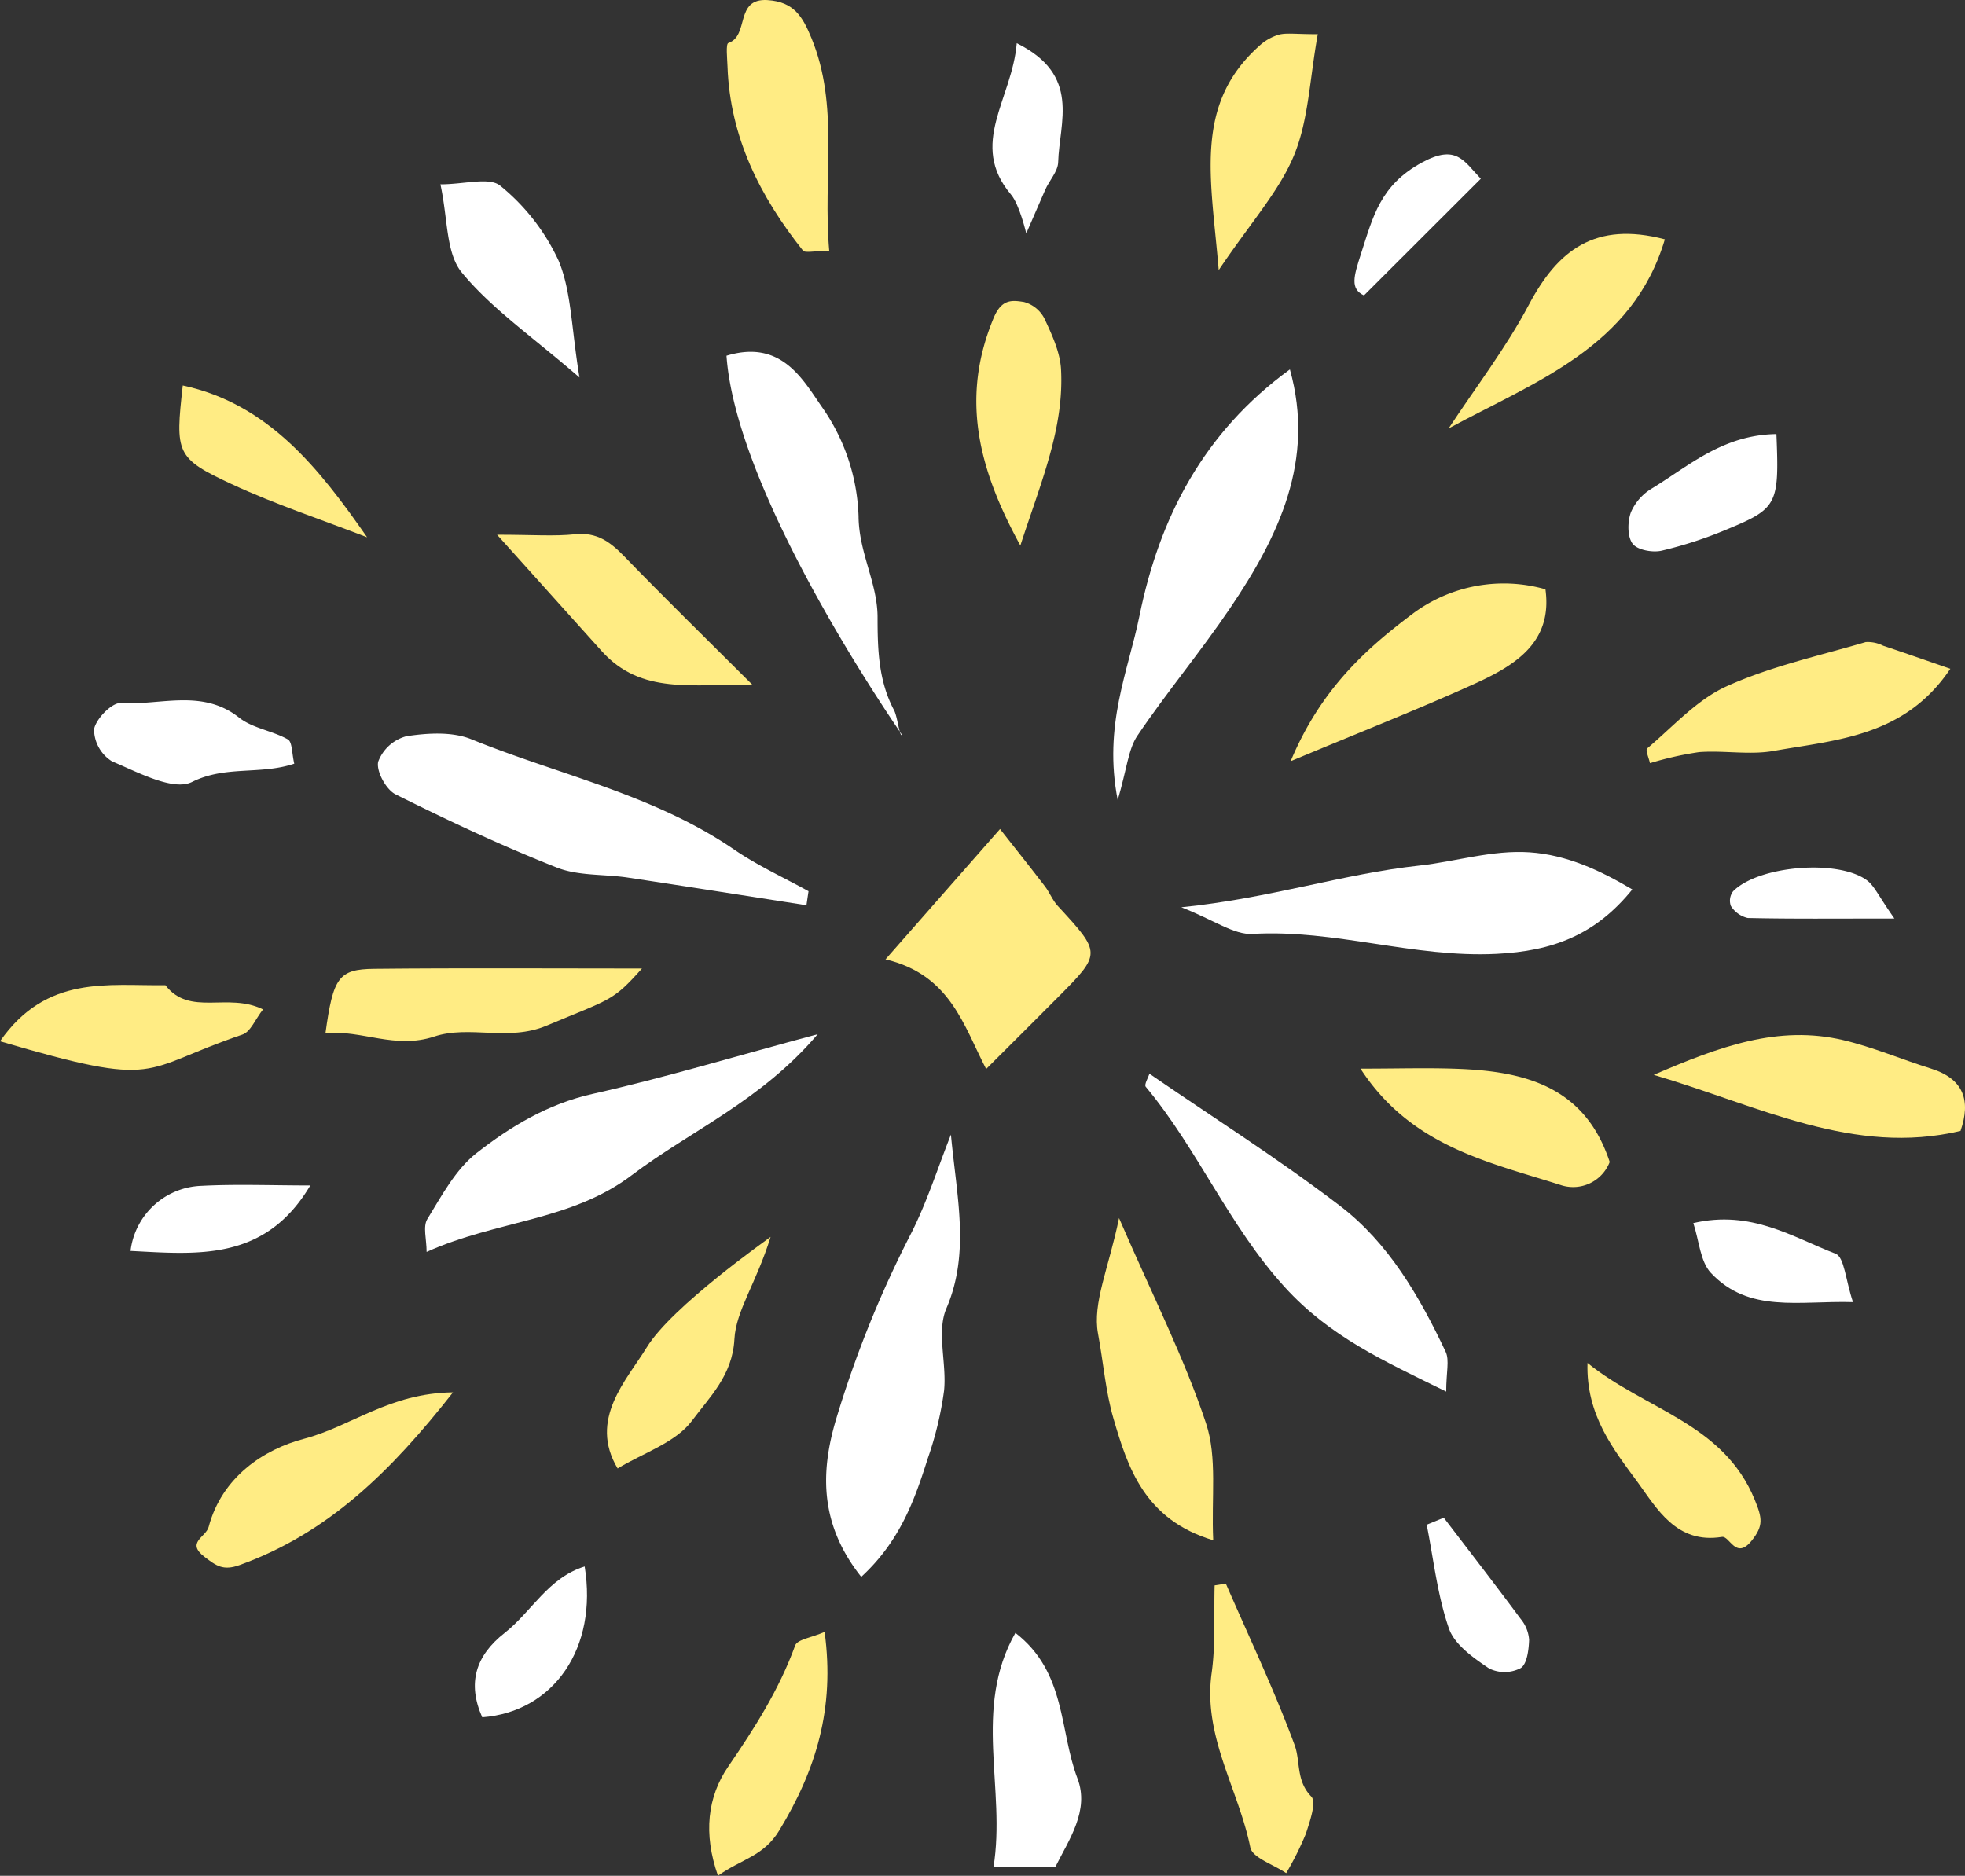
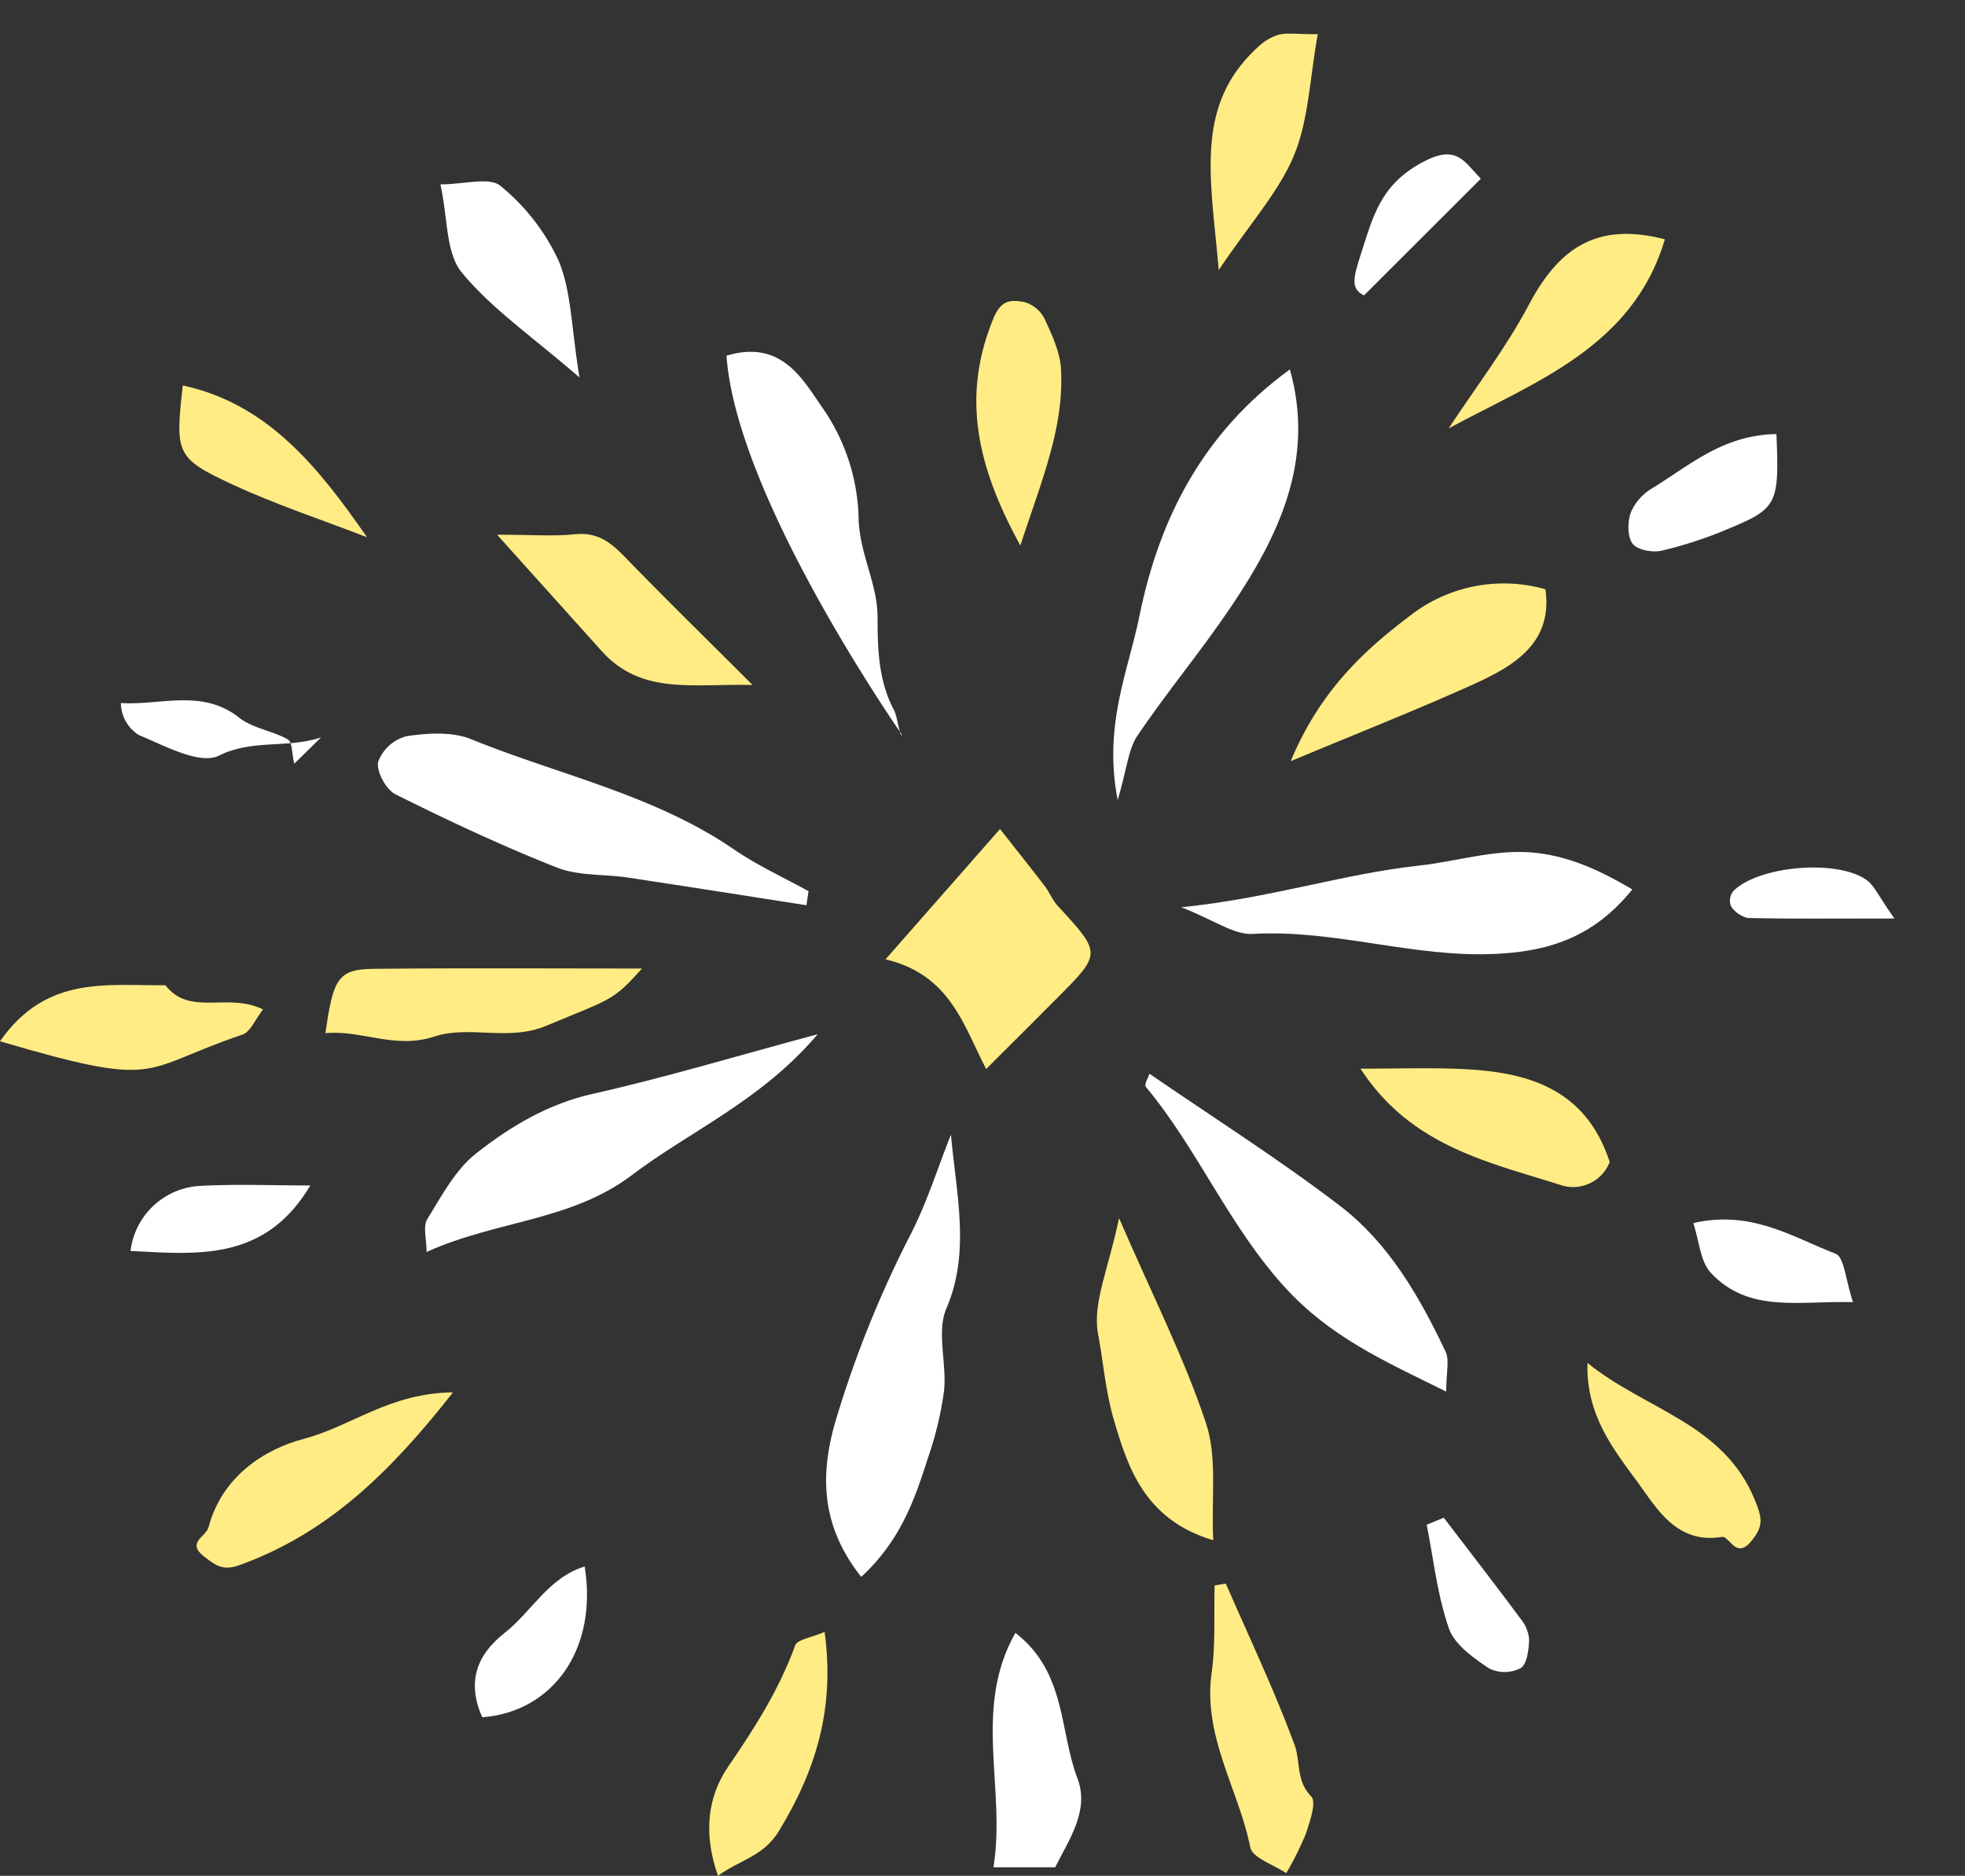
<svg xmlns="http://www.w3.org/2000/svg" id="グループ_1183" data-name="グループ 1183" width="269.828" height="257.6" viewBox="0 0 269.828 257.6">
  <rect x="0" y="0" width="269.828" height="257.6" fill="#333333" stroke="none" />
  <defs>
    <clipPath id="clip-path">
      <rect id="長方形_376" data-name="長方形 376" width="269.828" height="257.6" fill="none" />
    </clipPath>
  </defs>
  <g id="グループ_1182" data-name="グループ 1182" transform="translate(0 0)" clip-path="url(#clip-path)">
-     <path id="パス_29919" data-name="パス 29919" d="M41.785,89.168c-2.759,4.5-8.042,9.9-4.007,16.643,3.532-2.146,7.983-3.546,10.225-6.573,2.359-3.186,5.552-6.206,5.814-11.175.2-3.909,3-7.682,4.969-14.056-.443.36-13.565,9.56-17,15.162" transform="translate(47.032 95.853)" fill="#ffec84" />
    <path id="パス_29920" data-name="パス 29920" d="M67.57,73.667c-.342.34-.62-2.495-1.093-3.385-2.148-4.051-2.265-8.355-2.27-12.773,0-4.719-2.578-8.871-2.61-13.877a27.623,27.623,0,0,0-4.919-14.845c-2.637-3.748-5.564-9.53-13.213-7.2,1.4,19.837,24.467,52.523,24.1,52.078" transform="translate(56.297 27.265)" fill="#fff" />
    <path id="パス_29921" data-name="パス 29921" d="M81.454,67.461c.094-.64.188-1.283.285-1.923-3.413-1.891-7-3.523-10.207-5.72-10.994-7.544-24.015-10.234-36.1-15.148-2.619-1.063-5.99-.858-8.892-.418a5.694,5.694,0,0,0-3.895,3.507c-.287,1.3,1.079,3.826,2.382,4.476,7.257,3.617,14.618,7.076,22.156,10.053,2.965,1.168,6.489.886,9.741,1.375,8.18,1.233,16.351,2.529,24.527,3.8" transform="translate(29.285 56.852)" fill="#fff" />
    <path id="パス_29922" data-name="パス 29922" d="M66.565,67.885c-1.813,4.567-3.289,9.307-5.515,13.663A149.941,149.941,0,0,0,50.8,106.958c-2.236,7.478-2.178,14.581,3.447,21.669,5.325-4.9,7.326-10.551,9.135-16.259a47.35,47.35,0,0,0,2.238-9.312c.386-3.762-1.056-8.081.321-11.295,3.275-7.636,1.416-15.3.622-23.877" transform="translate(64.016 87.925)" fill="#fff" />
    <path id="パス_29923" data-name="パス 29923" d="M70.677,58.571c4.535,1.774,7.225,3.808,9.787,3.659,11.3-.654,22.112,3.305,33.482,2.74,7.694-.381,13.56-2.557,18.658-8.848-4.446-2.642-9.02-4.753-14.1-5.1-5.127-.347-10.175,1.281-15.146,1.82-10.489,1.138-20.386,4.48-32.677,5.727" transform="translate(91.541 66.024)" fill="#fff" />
    <path id="パス_29924" data-name="パス 29924" d="M79.347,61.88C68,64.93,58.3,67.864,48.426,70.078c-6.135,1.377-11.256,4.469-15.942,8.136-2.871,2.247-4.769,5.844-6.743,9.055-.631,1.026-.1,2.761-.1,4.512,9.644-4.352,19.828-4.223,28.171-10.54C61.9,75.119,71.552,71.052,79.347,61.88" transform="translate(32.939 80.147)" fill="#fff" />
    <path id="パス_29925" data-name="パス 29925" d="M67.214,81.254c1.281-4.365,1.446-6.984,2.713-8.859,4.04-5.984,8.7-11.552,12.738-17.535,6.67-9.876,11.687-20.264,8.194-32.757C78.993,30.743,72.943,42.44,70.194,55.984c-1.542,7.6-4.983,15.008-2.979,25.27" transform="translate(86.266 28.627)" fill="#fff" />
    <path id="パス_29926" data-name="パス 29926" d="M69.09,64.246c-.151.491-.755,1.492-.51,1.788,7.152,8.586,11.387,19.055,19.071,27.5,6.2,6.814,13.507,10.092,22.185,14.359,0-2.667.473-4.313-.078-5.474-3.59-7.572-7.811-14.923-14.533-20.053C86.8,75.931,77.8,70.234,69.09,64.246" transform="translate(88.751 83.211)" fill="#fff" />
    <path id="パス_29927" data-name="パス 29927" d="M68.7,49.6c-5.821,6.626-10.542,12-15.724,17.9,8.915,2.112,10.728,9.121,13.817,15.059,3.385-3.379,6.619-6.585,9.826-9.814,6.034-6.075,6.013-6.066-.007-12.6-.712-.773-1.1-1.832-1.747-2.676-1.946-2.543-3.945-5.045-6.165-7.868" transform="translate(68.62 64.247)" fill="#ffec84" />
-     <path id="パス_29928" data-name="パス 29928" d="M141.066,75.1c1.444-4.18.45-7.161-4.072-8.57-4.023-1.255-7.937-2.936-12.025-3.9-8.931-2.1-16.959.861-26.03,4.765,14.65,4.333,27.441,11.159,42.126,7.7" transform="translate(128.147 80.214)" fill="#ffec84" />
-     <path id="パス_29929" data-name="パス 29929" d="M98.975,55.084a45.393,45.393,0,0,1,6.743-1.519c3.4-.259,6.922.425,10.237-.163,8.685-1.542,18.006-1.951,24.269-11.285-3.362-1.159-6.287-2.187-9.227-3.167a4.672,4.672,0,0,0-2.4-.5c-6.424,1.891-13.069,3.342-19.121,6.085-4.088,1.852-7.352,5.545-10.888,8.524-.259.218.239,1.334.388,2.031" transform="translate(127.595 49.726)" fill="#ffec84" />
    <path id="パス_29930" data-name="パス 29930" d="M68.668,72.885C67.258,79.75,65,84.54,65.785,88.761c.721,3.863,1.035,7.932,2.116,11.632,1.969,6.755,4.271,13.9,13.7,16.732-.273-5.88.574-11.352-.978-16.032-2.961-8.942-7.287-17.434-11.953-28.208" transform="translate(84.994 94.401)" fill="#ffec84" />
    <path id="パス_29931" data-name="パス 29931" d="M77.217,59.312c9.656-4.037,17.434-7.1,25.038-10.535,5.66-2.559,10.971-5.692,9.95-13.076a20.883,20.883,0,0,0-18.228,3.353c-6.3,4.74-12.575,10.255-16.76,20.257" transform="translate(100.012 45.226)" fill="#ffec84" />
-     <path id="パス_29932" data-name="パス 29932" d="M57.547,34.456c-.9-10.25,1.4-19.9-2.442-29.227-1.2-2.91-2.364-4.983-6.029-5.217-4.551-.294-2.463,4.9-5.382,5.892-.365.124-.151,2.118-.112,3.243.34,9.688,4.464,17.852,10.354,25.261.294.37,1.453.048,3.613.048" transform="translate(56.32 0)" fill="#ffec84" />
    <path id="パス_29933" data-name="パス 29933" d="M19.471,66.842c5.038-.464,9.534,2.254,14.939.468,4.825-1.6,10.156.712,15.4-1.487,8.912-3.734,9.082-3.33,13.122-7.856-12.534,0-24.662-.085-36.785.041-4.866.053-5.623,1.193-6.672,8.834" transform="translate(25.219 75.042)" fill="#ffec84" />
    <path id="パス_29934" data-name="パス 29934" d="M46.971,83.31c-8.729.09-13.98,4.678-20.475,6.381-5.5,1.441-11.26,5.238-13.08,12.109-.372,1.4-3.174,2.132-.535,4.127,1.558,1.177,2.5,1.93,4.795,1.1,12.2-4.4,20.813-12.908,29.3-23.721" transform="translate(15.231 107.903)" fill="#ffec84" />
    <path id="パス_29935" data-name="パス 29935" d="M81.395,63.971c6.918,10.634,17.485,12.8,27.421,15.959a5.386,5.386,0,0,0,6.8-3.142C112.22,66.431,103.989,64.359,94.831,64c-4.131-.163-8.277-.028-13.436-.028" transform="translate(105.423 82.787)" fill="#ffec84" />
    <path id="パス_29936" data-name="パス 29936" d="M64.828,52.69C58.167,46.041,52.595,40.6,47.183,35.007c-1.914-1.976-3.755-3.33-6.736-3.016-2.867.305-5.793.067-10.707.067,5.7,6.337,10.028,11.164,14.368,15.984,5.467,6.069,12.458,4.448,20.721,4.648" transform="translate(38.518 41.377)" fill="#ffec84" />
    <path id="パス_29937" data-name="パス 29937" d="M86.669,40.708C98.494,34.3,111.951,29.584,116.36,14.745c-9.594-2.522-14.721,1.515-18.665,8.963-3.147,5.945-7.312,11.354-11.026,17" transform="translate(112.254 18.124)" fill="#ffec84" />
    <path id="パス_29938" data-name="パス 29938" d="M74.545,94.753,73.008,95c-.112,4.017.142,8.086-.411,12.041-1.214,8.683,3.691,15.94,5.311,23.946.289,1.428,3.165,2.332,4.928,3.532a42.332,42.332,0,0,0,2.695-5.394c.544-1.687,1.5-4.363.748-5.132-2.121-2.185-1.457-4.82-2.291-7.083-2.775-7.524-6.241-14.793-9.442-22.16" transform="translate(93.78 122.724)" fill="#ffec84" />
    <path id="パス_29939" data-name="パス 29939" d="M0,66.672c22.442,6.6,19.03,3.9,33.292-.92,1.118-.379,1.772-2.116,2.823-3.454-4.836-2.4-10.051,1.021-13.4-3.326C14.832,59.086,6.394,57.5,0,66.672" transform="translate(0 76.328)" fill="#ffec84" />
    <path id="パス_29940" data-name="パス 29940" d="M62.5,97.7c-5.9,10.406-1.255,21.414-3.011,32.2h8.472c1.891-3.787,4.746-7.8,3.066-12.2-2.506-6.564-1.517-14.588-8.527-20" transform="translate(76.929 126.541)" fill="#fff" />
    <path id="パス_29941" data-name="パス 29941" d="M64.456,51.594c2.864-8.8,6.007-16.1,5.587-24.171-.122-2.373-1.246-4.774-2.277-6.991a4.468,4.468,0,0,0-2.809-2.284c-1.623-.259-3.066-.45-4.161,2.176-4.485,10.767-2.291,20.43,3.661,31.27" transform="translate(75.655 23.323)" fill="#ffec84" />
    <path id="パス_29942" data-name="パス 29942" d="M87.143,2.089c-3.073,0-4.264-.211-5.334.062A6.851,6.851,0,0,0,79.07,3.728c-9.029,8.114-6.576,18.189-5.534,30.76,4.48-6.647,8.32-10.847,10.354-15.791,1.988-4.831,2.13-10.418,3.252-16.608" transform="translate(93.813 2.605)" fill="#ffec84" />
    <path id="パス_29943" data-name="パス 29943" d="M58.278,97.643c-1.813.787-3.741,1.026-4.042,1.855-2.192,6.043-5.552,11.331-9.176,16.613-2.876,4.193-3.459,9.231-1.425,15.022,3.209-2.3,6.243-2.639,8.405-6.2,5.043-8.306,7.664-16.746,6.238-27.288" transform="translate(54.955 126.467)" fill="#ffec84" />
    <path id="パス_29944" data-name="パス 29944" d="M94.981,81.549c-.22,7.214,3.629,11.933,6.911,16.413,2.6,3.551,5.311,8.5,11.552,7.482,1.058-.172,1.9,3.213,4.074.528,1.659-2.054,1.462-3.112.438-5.616-4.31-10.551-15.022-12.348-22.975-18.807" transform="translate(123.008 105.622)" fill="#ffec84" />
    <path id="パス_29945" data-name="パス 29945" d="M45.445,37.782c-1.127-6.9-1.111-11.823-2.858-16.018a28.848,28.848,0,0,0-7.994-10.289c-1.487-1.262-4.948-.213-8.244-.213,1.033,4.719.734,9.44,2.936,12.107,4.127,5,9.7,8.816,16.161,14.414" transform="translate(34.127 14.055)" fill="#fff" />
    <path id="パス_29946" data-name="パス 29946" d="M36.507,43.907C29.968,34.531,23.013,25.6,11.2,23.064c-1.042,9.319-.959,9.977,6.7,13.544,6.027,2.807,12.392,4.893,18.6,7.3" transform="translate(13.898 29.872)" fill="#ffec84" />
-     <path id="パス_29947" data-name="パス 29947" d="M33.135,50.606c-.34-1.414-.264-2.981-.879-3.33-2.123-1.2-4.841-1.526-6.693-2.993-5.082-4.021-10.826-1.653-16.234-2.008C8.1,42.192,5.9,44.446,5.641,45.892a5.24,5.24,0,0,0,2.474,4.4c3.56,1.49,8.4,4.12,10.987,2.825,4.581-2.293,9.387-.943,14.033-2.509" transform="translate(7.272 54.271)" fill="#fff" />
+     <path id="パス_29947" data-name="パス 29947" d="M33.135,50.606c-.34-1.414-.264-2.981-.879-3.33-2.123-1.2-4.841-1.526-6.693-2.993-5.082-4.021-10.826-1.653-16.234-2.008a5.24,5.24,0,0,0,2.474,4.4c3.56,1.49,8.4,4.12,10.987,2.825,4.581-2.293,9.387-.943,14.033-2.509" transform="translate(7.272 54.271)" fill="#fff" />
    <path id="パス_29948" data-name="パス 29948" d="M117.749,25.972c-7.363.108-11.983,4.352-17.088,7.462a7.076,7.076,0,0,0-2.9,3.291c-.466,1.294-.5,3.305.234,4.3.64.863,2.727,1.246,3.973.964a56.345,56.345,0,0,0,8.99-2.931c6.941-2.867,7.184-3.434,6.789-13.085" transform="translate(126.187 33.639)" fill="#fff" />
    <path id="パス_29949" data-name="パス 29949" d="M43.487,93.728c-5.01,1.547-7.287,6.225-10.983,9.119-4,3.133-5.16,6.909-3.082,11.591,9.833-.744,15.89-9.523,14.065-20.71" transform="translate(36.797 121.397)" fill="#fff" />
    <path id="パス_29950" data-name="パス 29950" d="M101.307,73.46c.813,2.442.943,5.284,2.426,6.858,5.238,5.554,12.036,3.794,19.5,4-1.021-3.034-1.184-6.183-2.385-6.645-5.894-2.27-11.575-6.064-19.544-4.209" transform="translate(131.213 94.505)" fill="#fff" />
    <path id="パス_29951" data-name="パス 29951" d="M98.382,12.582c-2.339-2.438-3.346-4.808-8.1-2.219-5.724,3.119-6.7,7.42-8.366,12.571C80.929,26,80.413,27.7,82.341,28.6L98.382,12.582" transform="translate(104.957 11.966)" fill="#fff" />
-     <path id="パス_29952" data-name="パス 29952" d="M62.712,2.584c-.636,7.719-6.661,13.842-.787,20.792,1.175,1.389,2.093,5.332,2.093,5.332s1.721-3.934,2.594-5.965c.558-1.3,1.751-2.525,1.788-3.808.156-5.513,3.177-11.963-5.687-16.351" transform="translate(76.903 3.347)" fill="#fff" />
    <path id="パス_29953" data-name="パス 29953" d="M32.493,70.971c-5.277,0-10.147-.2-14.995.055A10.164,10.164,0,0,0,7.81,79.964c9.218.473,18.476,1.467,24.683-8.993" transform="translate(10.116 91.827)" fill="#fff" />
    <path id="パス_29954" data-name="パス 29954" d="M87.7,90.81l-2.346.964c.955,4.772,1.469,9.7,3.057,14.253.778,2.226,3.367,4.035,5.511,5.481a4.815,4.815,0,0,0,4.338-.044c.881-.555,1.111-2.525,1.161-3.886a5.062,5.062,0,0,0-1.152-2.862C94.8,100.044,91.235,95.439,87.7,90.81" transform="translate(110.554 117.617)" fill="#fff" />
    <path id="パス_29955" data-name="パス 29955" d="M126.091,58.908c-2.18-3.08-2.752-4.512-3.81-5.274-4.04-2.915-14.884-1.962-18.334,1.529a2.137,2.137,0,0,0-.314,2.02,3.744,3.744,0,0,0,2.314,1.653c5.938.138,11.88.073,20.145.073" transform="translate(134.044 67.23)" fill="#fff" />
  </g>
</svg>